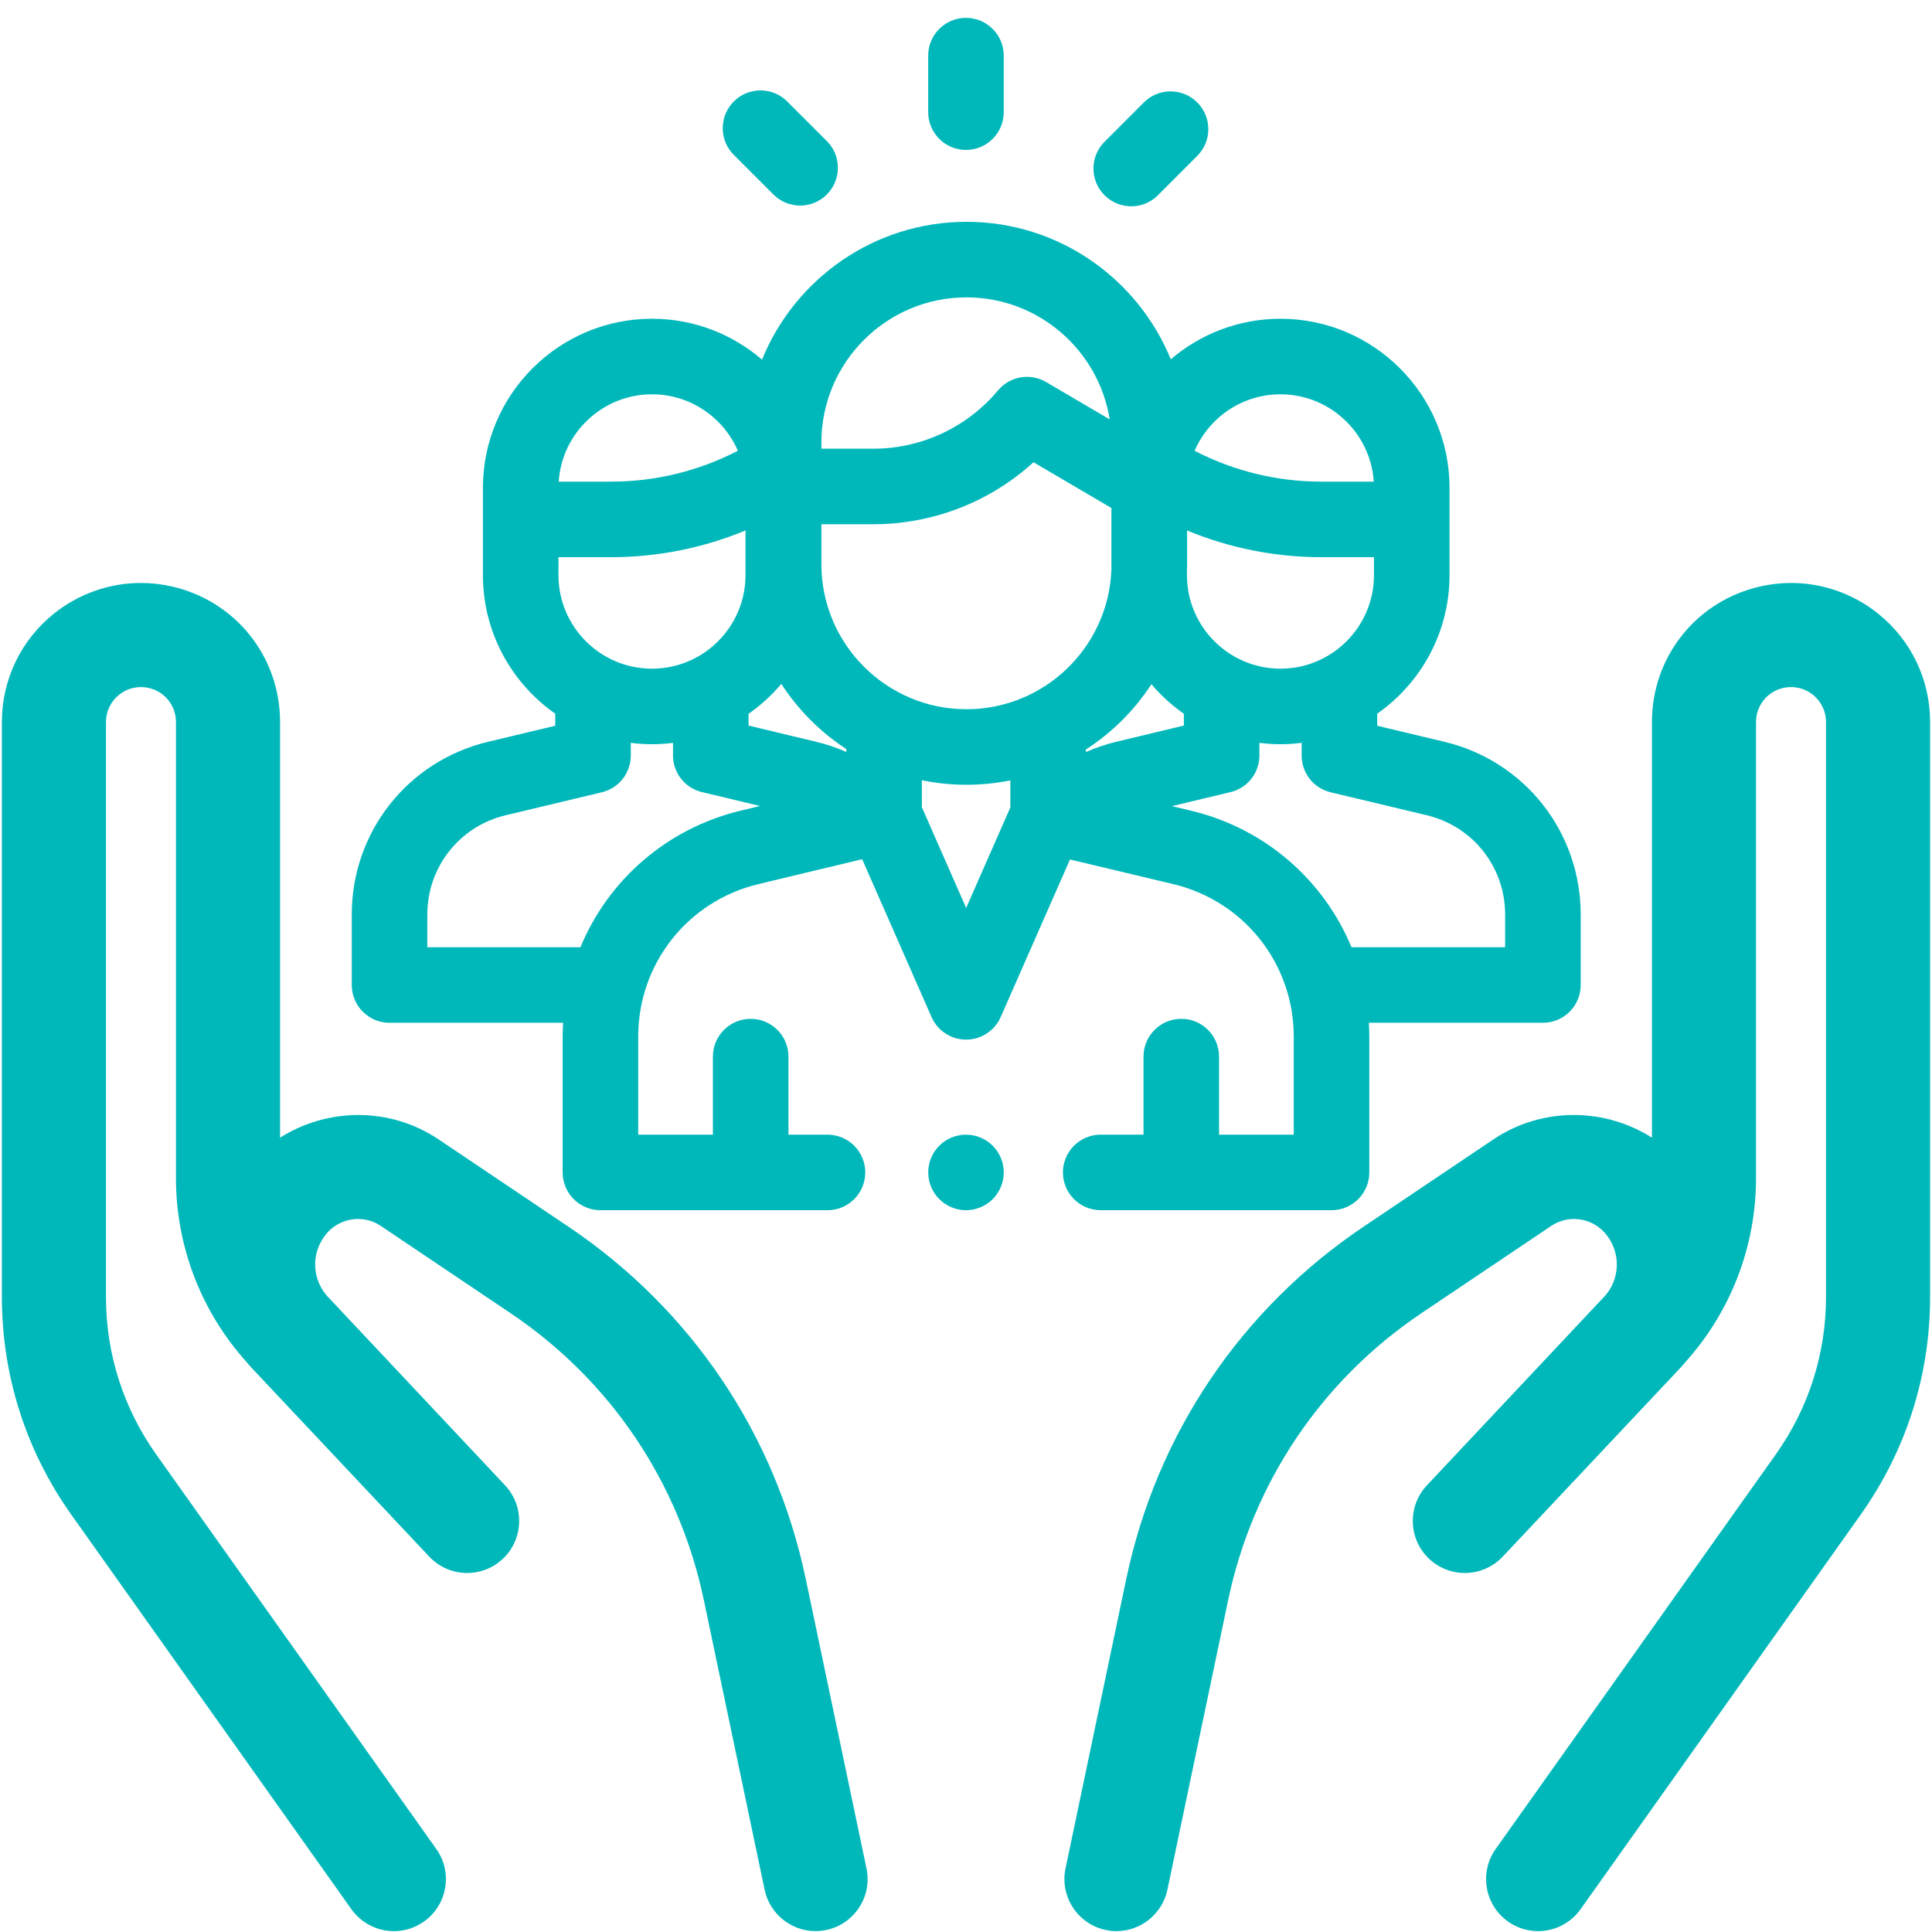
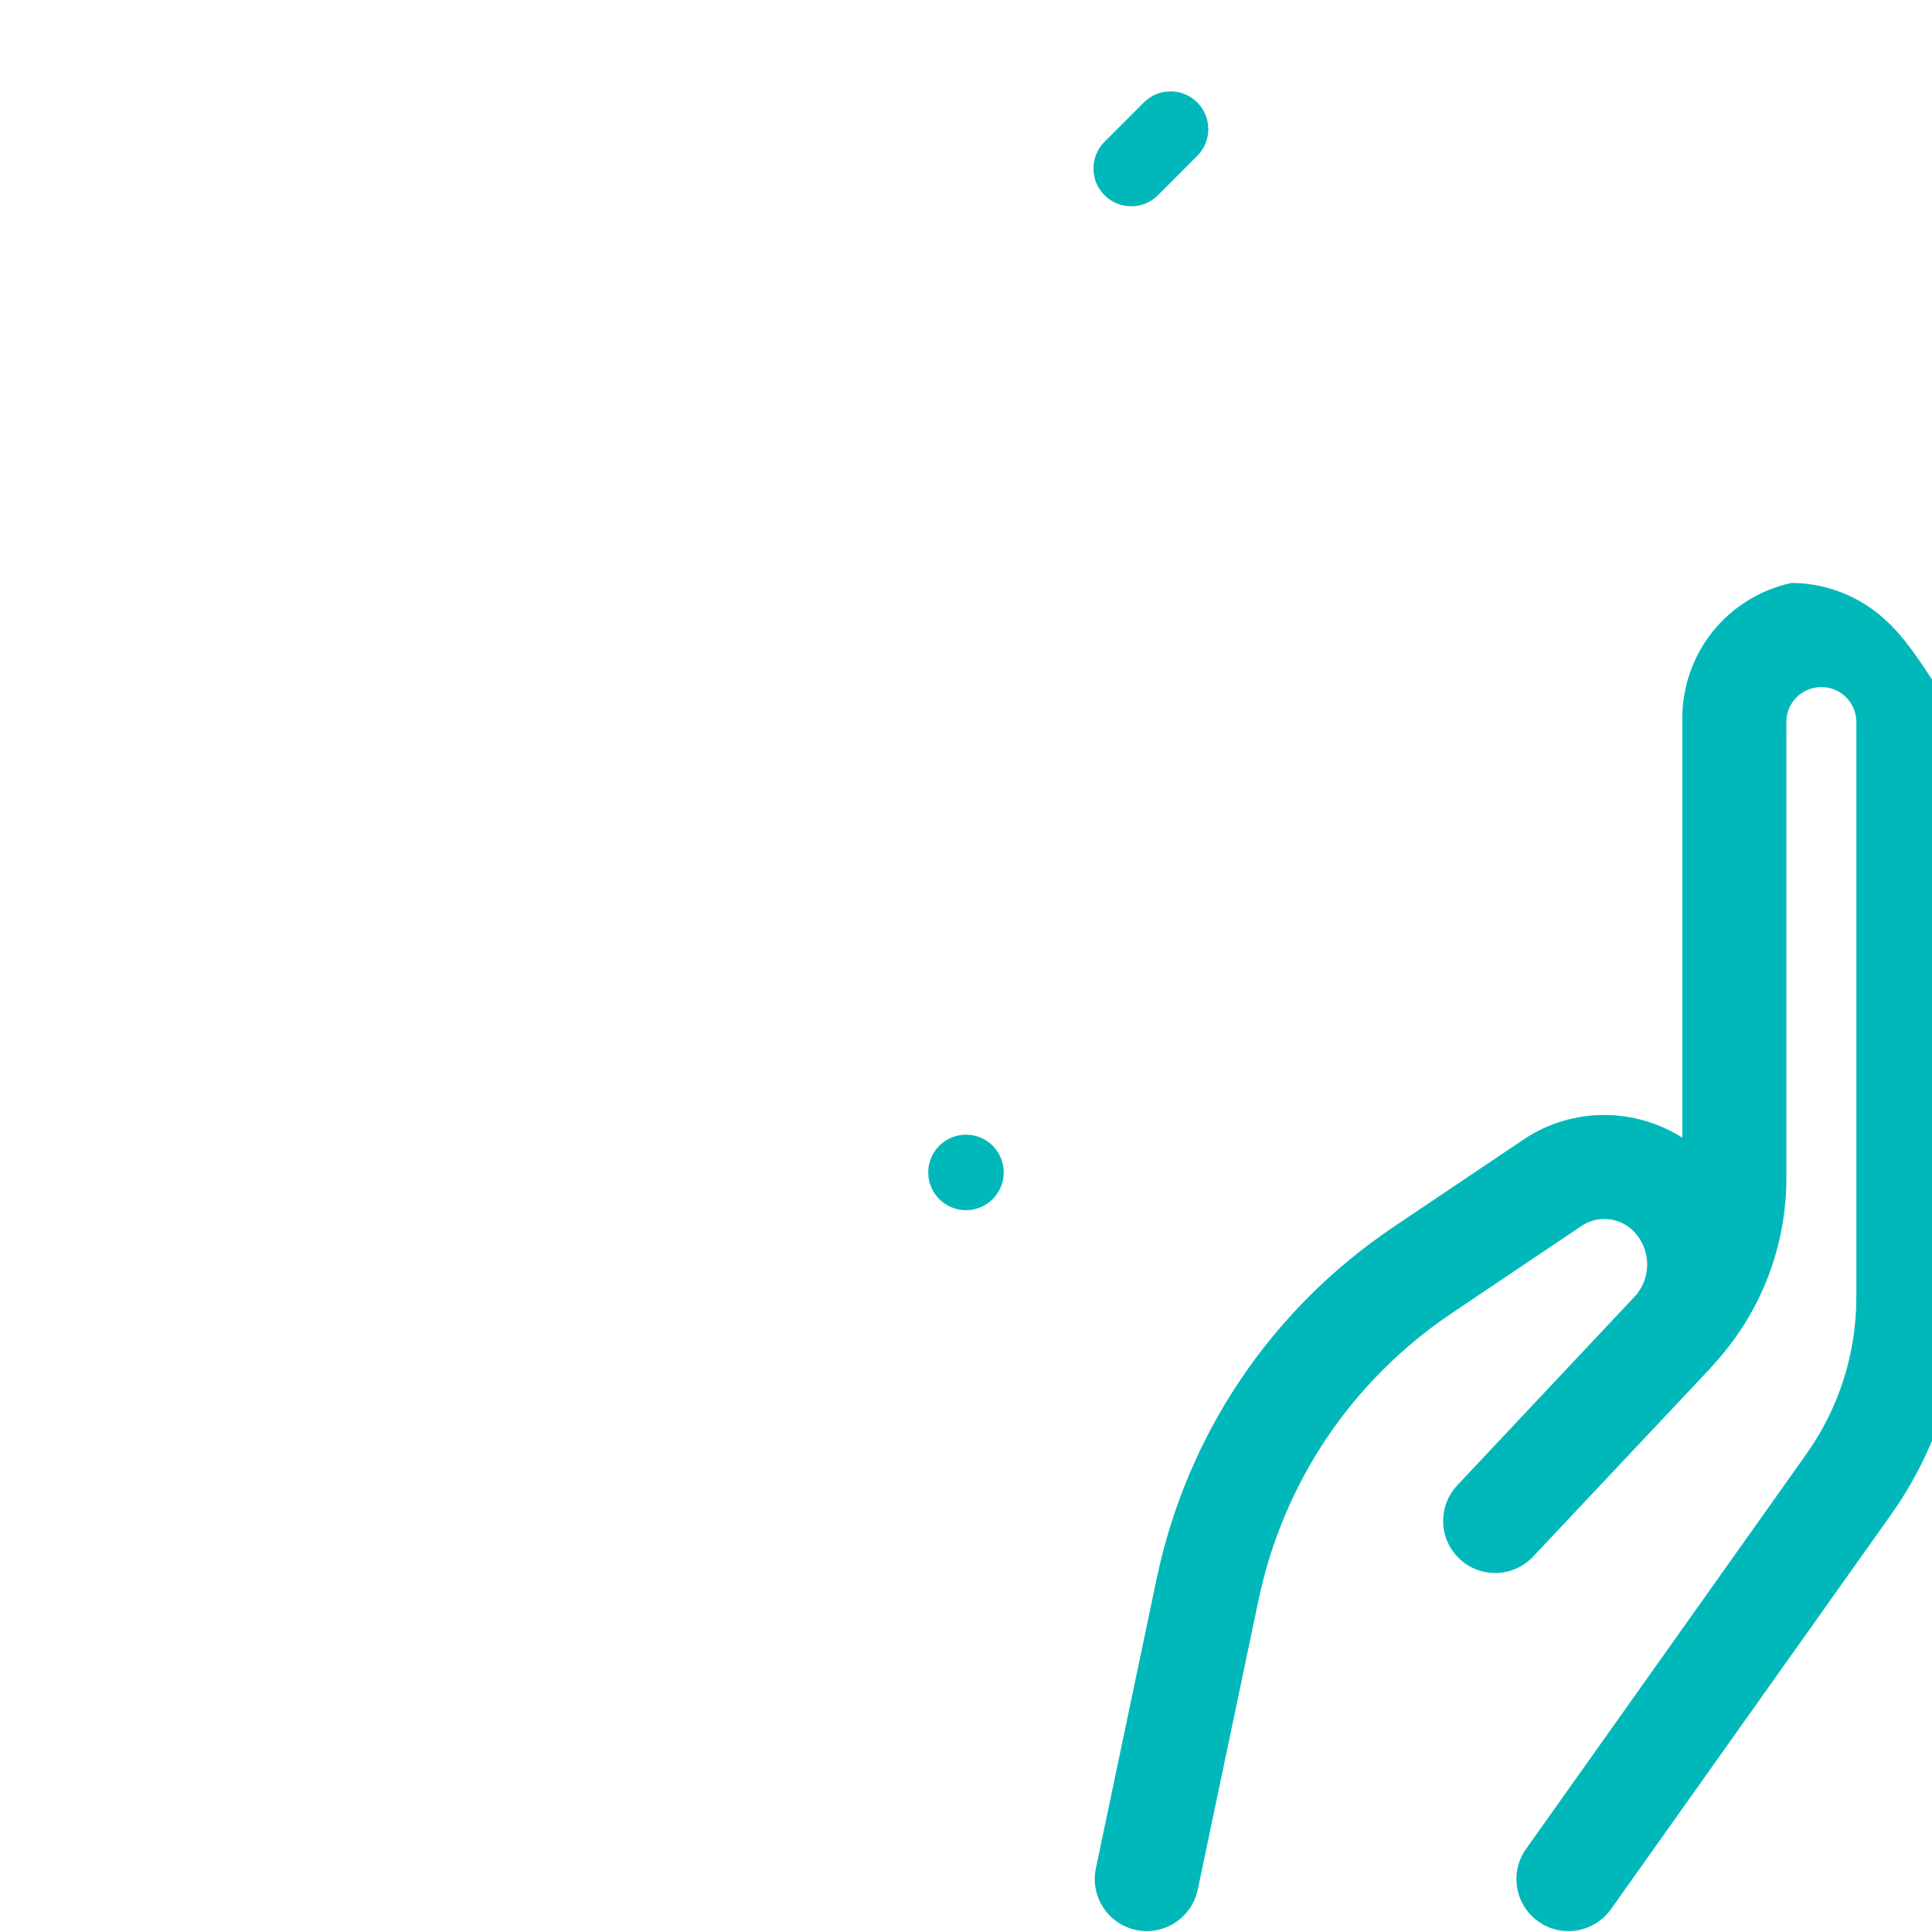
<svg xmlns="http://www.w3.org/2000/svg" version="1.1" id="Capa_1" x="0px" y="0px" width="512px" height="512px" viewBox="-56 -56 512 512" enable-background="new -56 -56 512 512" xml:space="preserve">
  <g>
-     <path fill="#00B8BA" d="M441.71,106.611c-6.528-5.235-14.697-8.121-23.01-8.121c-2.691,0-5.396,0.3-8.042,0.884   c-17,3.774-28.875,18.569-28.875,35.986V245.49c-6.129-3.877-13.34-6.008-20.693-6.008c-7.659,0-15.053,2.247-21.379,6.504   l-34.372,23.109c-32.497,21.85-54.822,54.992-62.864,93.318l-16.099,76.727c-1.563,7.443,3.223,14.769,10.663,16.33   c0.935,0.196,1.893,0.299,2.843,0.299c6.481,0,12.152-4.611,13.487-10.962l16.097-76.727c6.561-31.257,24.763-58.278,51.26-76.095   l34.37-23.109c1.783-1.195,3.863-1.83,6.026-1.83c3.121,0,6.088,1.326,8.136,3.637c4.171,4.711,4.299,11.628,0.314,16.476   c-0.046,0.052-0.093,0.104-0.137,0.156c-1.843,1.955-47.116,50.13-47.291,50.316c-5.207,5.543-4.931,14.286,0.613,19.494   c2.564,2.411,5.92,3.738,9.438,3.738c3.796,0,7.46-1.586,10.063-4.358c0.168-0.183,39.864-42.393,46.792-49.729   c0.57-0.604,1.111-1.226,1.637-1.851c12.043-13.406,18.677-30.698,18.677-48.696v-120.87c0-4.382,2.988-8.108,7.265-9.058   c2.763-0.609,5.613,0.056,7.813,1.819c2.206,1.77,3.471,4.408,3.471,7.238v152.347c0,15.032-4.601,29.458-13.303,41.716   l-74.231,104.57c-2.132,3.005-2.966,6.659-2.353,10.293c0.618,3.633,2.611,6.807,5.617,8.944c2.346,1.664,5.104,2.543,7.973,2.543   c4.463,0,8.673-2.173,11.259-5.811l74.231-104.57c12.032-16.948,18.393-36.895,18.393-57.683V135.356   C455.498,124.114,450.469,113.637,441.71,106.611z" />
-     <path fill="#00B8BA" d="M257.052,213.999c-5.53,0-10.009,4.481-10.009,10.01v20.686h-11.347c-5.526,0-10.01,4.485-10.01,10.011   c0,5.529,4.483,10.01,10.01,10.01h61.172c5.531,0,10.012-4.481,10.012-10.01v-35.963c0-1.24-0.05-2.472-0.122-3.694h46.128   c5.526,0,10.012-4.483,10.012-10.011v-18.694c0.003-21.863-14.849-40.679-36.111-45.76l-17.811-4.253v-3.194   c11.577-8.107,19.164-21.536,19.164-36.708V73.277c0-24.706-20.097-44.805-44.802-44.805c-11.087,0-21.238,4.057-29.069,10.751   c-8.718-21.349-29.696-36.439-54.146-36.439c-24.476,0-45.479,15.129-54.178,36.522c-7.843-6.743-18.03-10.834-29.163-10.834   c-24.704,0-44.801,20.099-44.801,44.805v1.539V96.43c0,15.172,7.59,28.601,19.163,36.708v3.194l-17.808,4.253   c-21.264,5.083-36.115,23.896-36.115,45.759v18.696c0,5.528,4.483,10.012,10.01,10.012h45.999   c-0.072,1.211-0.121,2.434-0.121,3.664v35.992c0,5.53,4.482,10.012,10.011,10.012h60.17c5.527,0,10.011-4.482,10.011-10.012   c0-5.528-4.483-10.012-10.011-10.012h-10.343v-20.685c0-5.53-4.481-10.009-10.01-10.009c-5.526,0-10.011,4.481-10.011,10.009   v20.687h-19.795v-25.981c0-19.306,13.112-35.934,31.886-40.43l27.467-6.583l18.385,41.824c1.597,3.635,5.195,5.982,9.161,5.982   c3.969,0,7.568-2.346,9.165-5.979l18.366-41.764l27.383,6.541c18.791,4.491,31.914,21.117,31.914,40.44v25.952h-19.795v-20.686   C267.063,218.48,262.58,213.999,257.052,213.999z M283.338,48.494c13.114,0,23.882,10.243,24.727,23.145h-13.916   c-11.702,0-23.215-2.814-33.562-8.18C264.393,54.663,273.158,48.494,283.338,48.494z M258.556,94.966L258.556,94.966   c0.013-0.487,0.037-0.971,0.037-1.462v-8.915c11.233,4.648,23.312,7.071,35.553,7.071h13.971v4.768   c0,13.663-11.115,24.78-24.779,24.78c-13.666,0-24.781-11.117-24.781-24.781V94.966L258.556,94.966z M161.676,61.255   c0-21.198,17.247-38.448,38.448-38.448c19.122,0,35.027,14.033,37.966,32.339l-16.854-9.901c-4.213-2.477-9.602-1.546-12.741,2.203   c-8.236,9.827-20.313,15.464-33.136,15.464h-13.684V61.255z M116.785,48.494c10.179,0,18.946,6.169,22.752,14.962   c-10.351,5.366-21.863,8.182-33.561,8.182H92.058C92.903,58.737,103.67,48.494,116.785,48.494z M92.002,91.66L92.002,91.66h13.972   c12.254,0,24.347-2.429,35.589-7.085v11.854c0,13.663-11.116,24.781-24.782,24.781s-24.781-11.116-24.781-24.781L92.002,91.66   L92.002,91.66z M140.355,158.812c-19.693,4.719-35.172,18.449-42.539,36.217H57.243v-8.686c0-12.558,8.532-23.368,20.746-26.287   l25.495-6.091c4.505-1.075,7.685-5.102,7.685-9.734v-3.366c1.842,0.234,3.712,0.364,5.618,0.364c1.89,0,3.747-0.132,5.575-0.358   v2.855c-0.008,0.148-0.009,0.299-0.01,0.449c-0.001,3.282,1.613,6.501,4.577,8.417c1.116,0.723,2.325,1.194,3.557,1.429   l14.931,3.578L140.355,158.812z M142.379,136.285v-3.118c3.227-2.254,6.145-4.923,8.676-7.926   c4.468,6.886,10.345,12.777,17.221,17.261v0.771c-2.572-1.132-5.252-2.04-8.016-2.701L142.379,136.285z M200.039,184.624   l-11.739-26.71v-7.143c3.819,0.789,7.774,1.203,11.824,1.203c3.98,0,7.869-0.401,11.629-1.165v7.174l0,0L200.039,184.624z    M200.124,131.954c-21.201,0-38.448-17.248-38.448-38.45V82.931h13.682c15.875,0,30.969-5.902,42.535-16.43l20.642,12.129v16.337   C237.764,115.491,220.835,131.954,200.124,131.954z M231.772,143.305v-0.681c6.934-4.482,12.859-10.383,17.366-17.304   c2.514,2.972,5.407,5.608,8.602,7.845v3.117l-17.882,4.287C237.069,141.24,234.367,142.157,231.772,143.305z M259.601,158.834   l-5.028-1.201l15.012-3.599c1.25-0.235,2.476-0.709,3.606-1.443c2.962-1.914,4.568-5.132,4.568-8.415c0-0.08,0-0.158-0.003-0.237   v-3.069c1.829,0.227,3.686,0.358,5.578,0.358c1.901,0,3.773-0.132,5.617-0.364v3.366c0,4.632,3.175,8.66,7.684,9.734l25.494,6.09   c12.214,2.919,20.746,13.728,20.746,26.287v8.687h-40.711C294.796,177.262,279.306,163.54,259.601,158.834z" />
+     <path fill="#00B8BA" d="M441.71,106.611c-6.528-5.235-14.697-8.121-23.01-8.121c-17,3.774-28.875,18.569-28.875,35.986V245.49c-6.129-3.877-13.34-6.008-20.693-6.008c-7.659,0-15.053,2.247-21.379,6.504   l-34.372,23.109c-32.497,21.85-54.822,54.992-62.864,93.318l-16.099,76.727c-1.563,7.443,3.223,14.769,10.663,16.33   c0.935,0.196,1.893,0.299,2.843,0.299c6.481,0,12.152-4.611,13.487-10.962l16.097-76.727c6.561-31.257,24.763-58.278,51.26-76.095   l34.37-23.109c1.783-1.195,3.863-1.83,6.026-1.83c3.121,0,6.088,1.326,8.136,3.637c4.171,4.711,4.299,11.628,0.314,16.476   c-0.046,0.052-0.093,0.104-0.137,0.156c-1.843,1.955-47.116,50.13-47.291,50.316c-5.207,5.543-4.931,14.286,0.613,19.494   c2.564,2.411,5.92,3.738,9.438,3.738c3.796,0,7.46-1.586,10.063-4.358c0.168-0.183,39.864-42.393,46.792-49.729   c0.57-0.604,1.111-1.226,1.637-1.851c12.043-13.406,18.677-30.698,18.677-48.696v-120.87c0-4.382,2.988-8.108,7.265-9.058   c2.763-0.609,5.613,0.056,7.813,1.819c2.206,1.77,3.471,4.408,3.471,7.238v152.347c0,15.032-4.601,29.458-13.303,41.716   l-74.231,104.57c-2.132,3.005-2.966,6.659-2.353,10.293c0.618,3.633,2.611,6.807,5.617,8.944c2.346,1.664,5.104,2.543,7.973,2.543   c4.463,0,8.673-2.173,11.259-5.811l74.231-104.57c12.032-16.948,18.393-36.895,18.393-57.683V135.356   C455.498,124.114,450.469,113.637,441.71,106.611z" />
    <path fill="#00B8BA" d="M199.999,244.699c-2.644,0-5.215,1.063-7.078,2.922c-1.872,1.872-2.934,4.445-2.934,7.088   c0,2.634,1.062,5.206,2.934,7.076c1.862,1.863,4.435,2.937,7.078,2.937c2.633,0,5.205-1.073,7.074-2.937   c1.863-1.872,2.937-4.439,2.937-7.076c0-2.643-1.072-5.216-2.937-7.088C205.204,245.761,202.632,244.699,199.999,244.699z" />
-     <path fill="#00B8BA" d="M199.991-16.268c5.526,0,10.011-4.481,10.011-10.012v-14.976c0-5.531-4.483-10.012-10.011-10.012   c-5.528,0-10.012,4.482-10.012,10.012v14.976C189.979-20.751,194.463-16.268,199.991-16.268z" />
-     <path fill="#00B8BA" d="M148.97-4.453c1.954,1.953,4.513,2.929,7.073,2.929c2.563,0,5.126-0.979,7.08-2.938   c3.908-3.911,3.906-10.248-0.005-14.157l-10.5-10.491c-3.912-3.908-10.25-3.904-14.157,0.005   c-3.909,3.911-3.905,10.25,0.006,14.156L148.97-4.453z" />
    <path fill="#00B8BA" d="M243.787-1.33c2.563,0,5.127-0.977,7.082-2.936l10.417-10.431c3.909-3.909,3.907-10.248-0.005-14.155   c-3.912-3.907-10.249-3.905-14.156,0.005l-10.42,10.43c-3.91,3.911-3.904,10.25,0.005,14.157   C238.666-2.306,241.227-1.33,243.787-1.33z" />
-     <path fill="#00B8BA" d="M157.529,362.417c-8.042-38.327-30.368-71.469-62.865-93.318L60.293,245.99   c-6.327-4.257-13.72-6.504-21.378-6.504c-7.357,0-14.566,2.131-20.694,6.009V135.362c0-17.415-11.874-32.21-28.875-35.986   c-2.644-0.584-5.35-0.884-8.042-0.884c-8.311,0-16.483,2.886-23.01,8.121c-8.764,7.028-13.793,17.507-13.795,28.749v152.347   c0,20.79,6.361,40.737,18.393,57.684l74.233,104.572c2.583,3.637,6.791,5.81,11.254,5.81c2.868,0,5.626-0.879,7.977-2.549   c3.004-2.131,4.999-5.308,5.615-8.939c0.616-3.633-0.22-7.287-2.353-10.29l-74.232-104.571   c-8.702-12.257-13.301-26.683-13.301-41.718V135.356c0-2.828,1.265-5.464,3.468-7.234c2.204-1.766,5.052-2.434,7.816-1.821   c4.277,0.95,7.265,4.673,7.265,9.055v120.873c0,17.997,6.632,35.287,18.675,48.691c0.525,0.63,1.068,1.252,1.635,1.853   c6.892,7.302,46.625,49.55,46.801,49.738c2.596,2.766,6.262,4.352,10.056,4.352c3.52,0,6.872-1.327,9.439-3.739   c5.543-5.208,5.819-13.951,0.607-19.5c-0.356-0.378-47.256-50.281-47.257-50.28l-0.15-0.167   c-4.003-4.847-3.882-11.773,0.299-16.493c2.049-2.312,5.015-3.639,8.139-3.639c2.161,0,4.244,0.633,6.024,1.829l34.372,23.111   c26.498,17.818,44.703,44.84,51.26,76.094l16.099,76.725c1.333,6.354,7.005,10.962,13.488,10.962c0.952,0,1.908-0.098,2.84-0.296   c3.607-0.757,6.703-2.873,8.717-5.957c2.014-3.083,2.707-6.769,1.949-10.374L157.529,362.417z" />
  </g>
</svg>